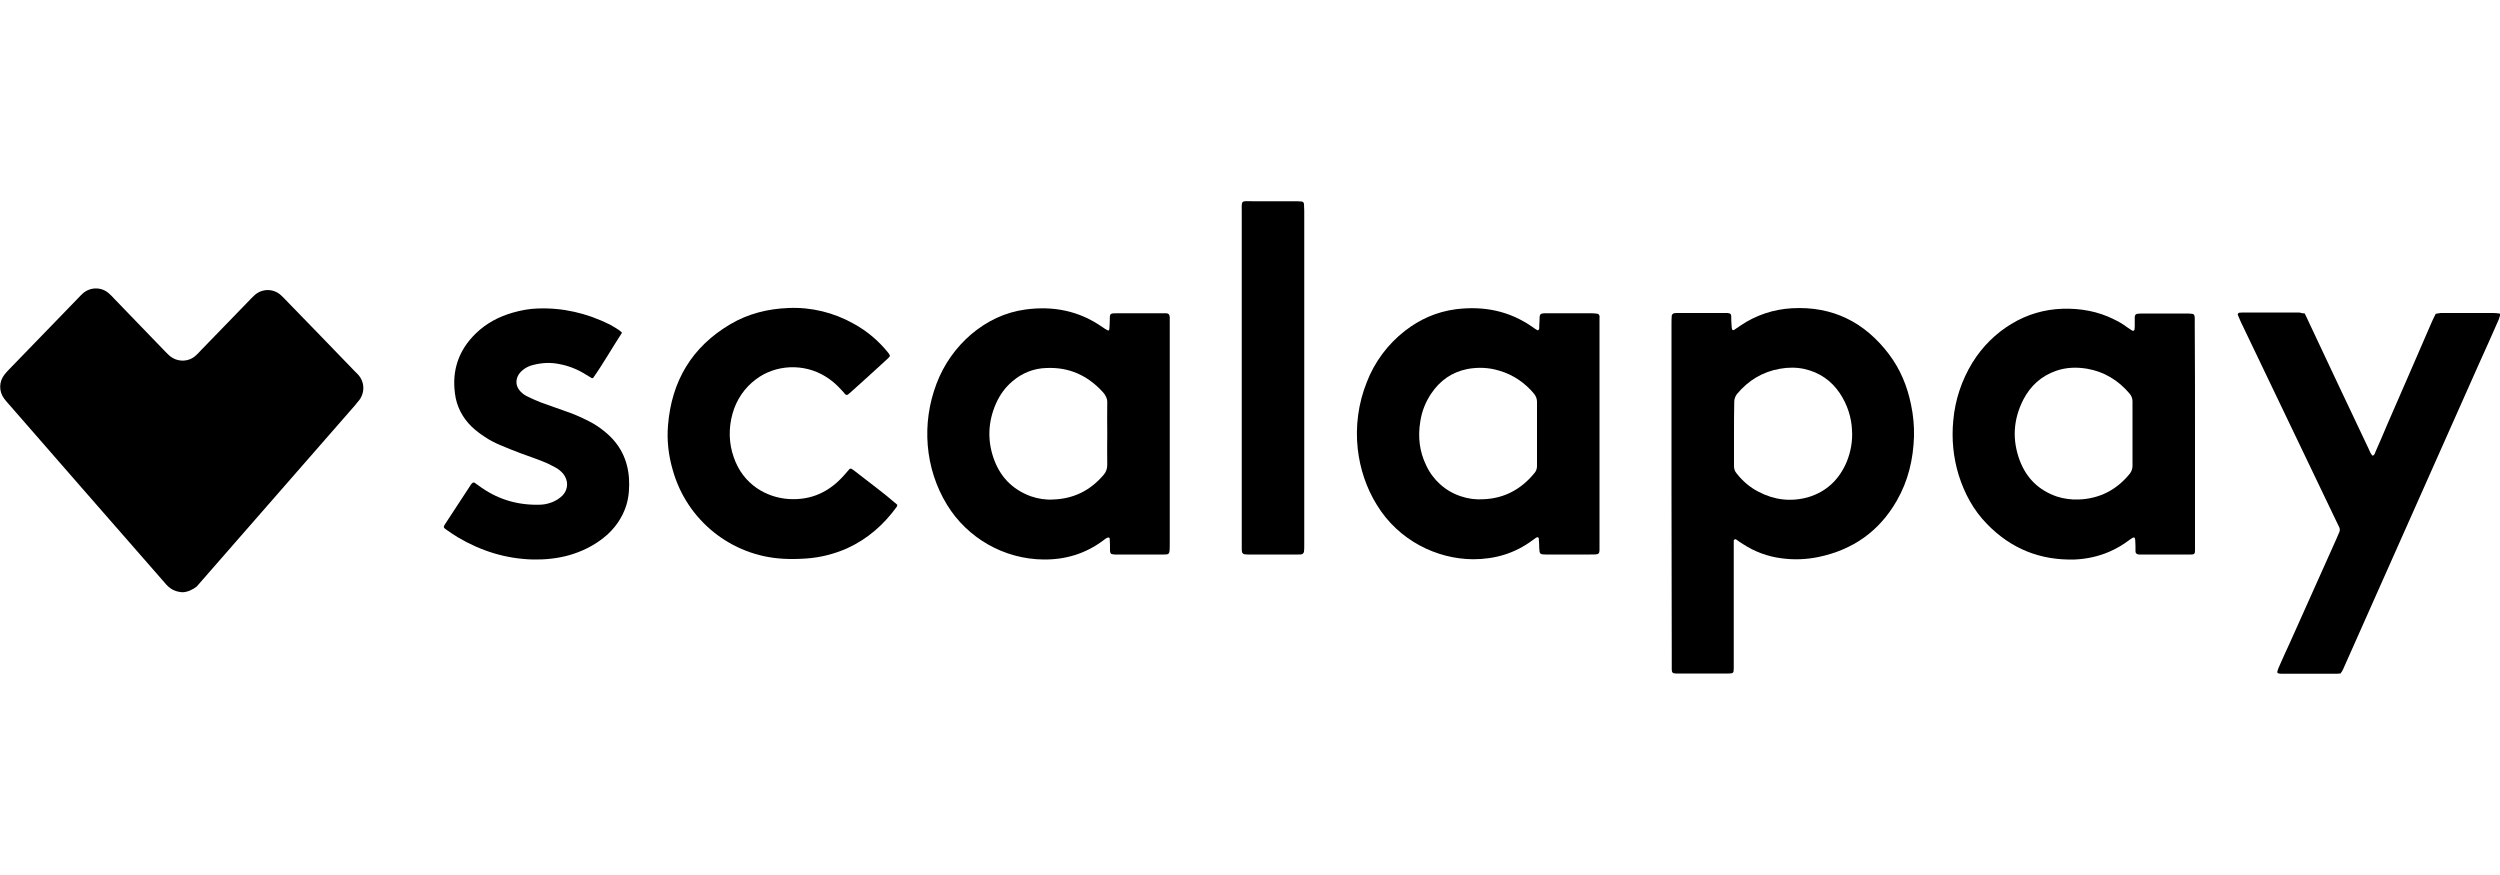
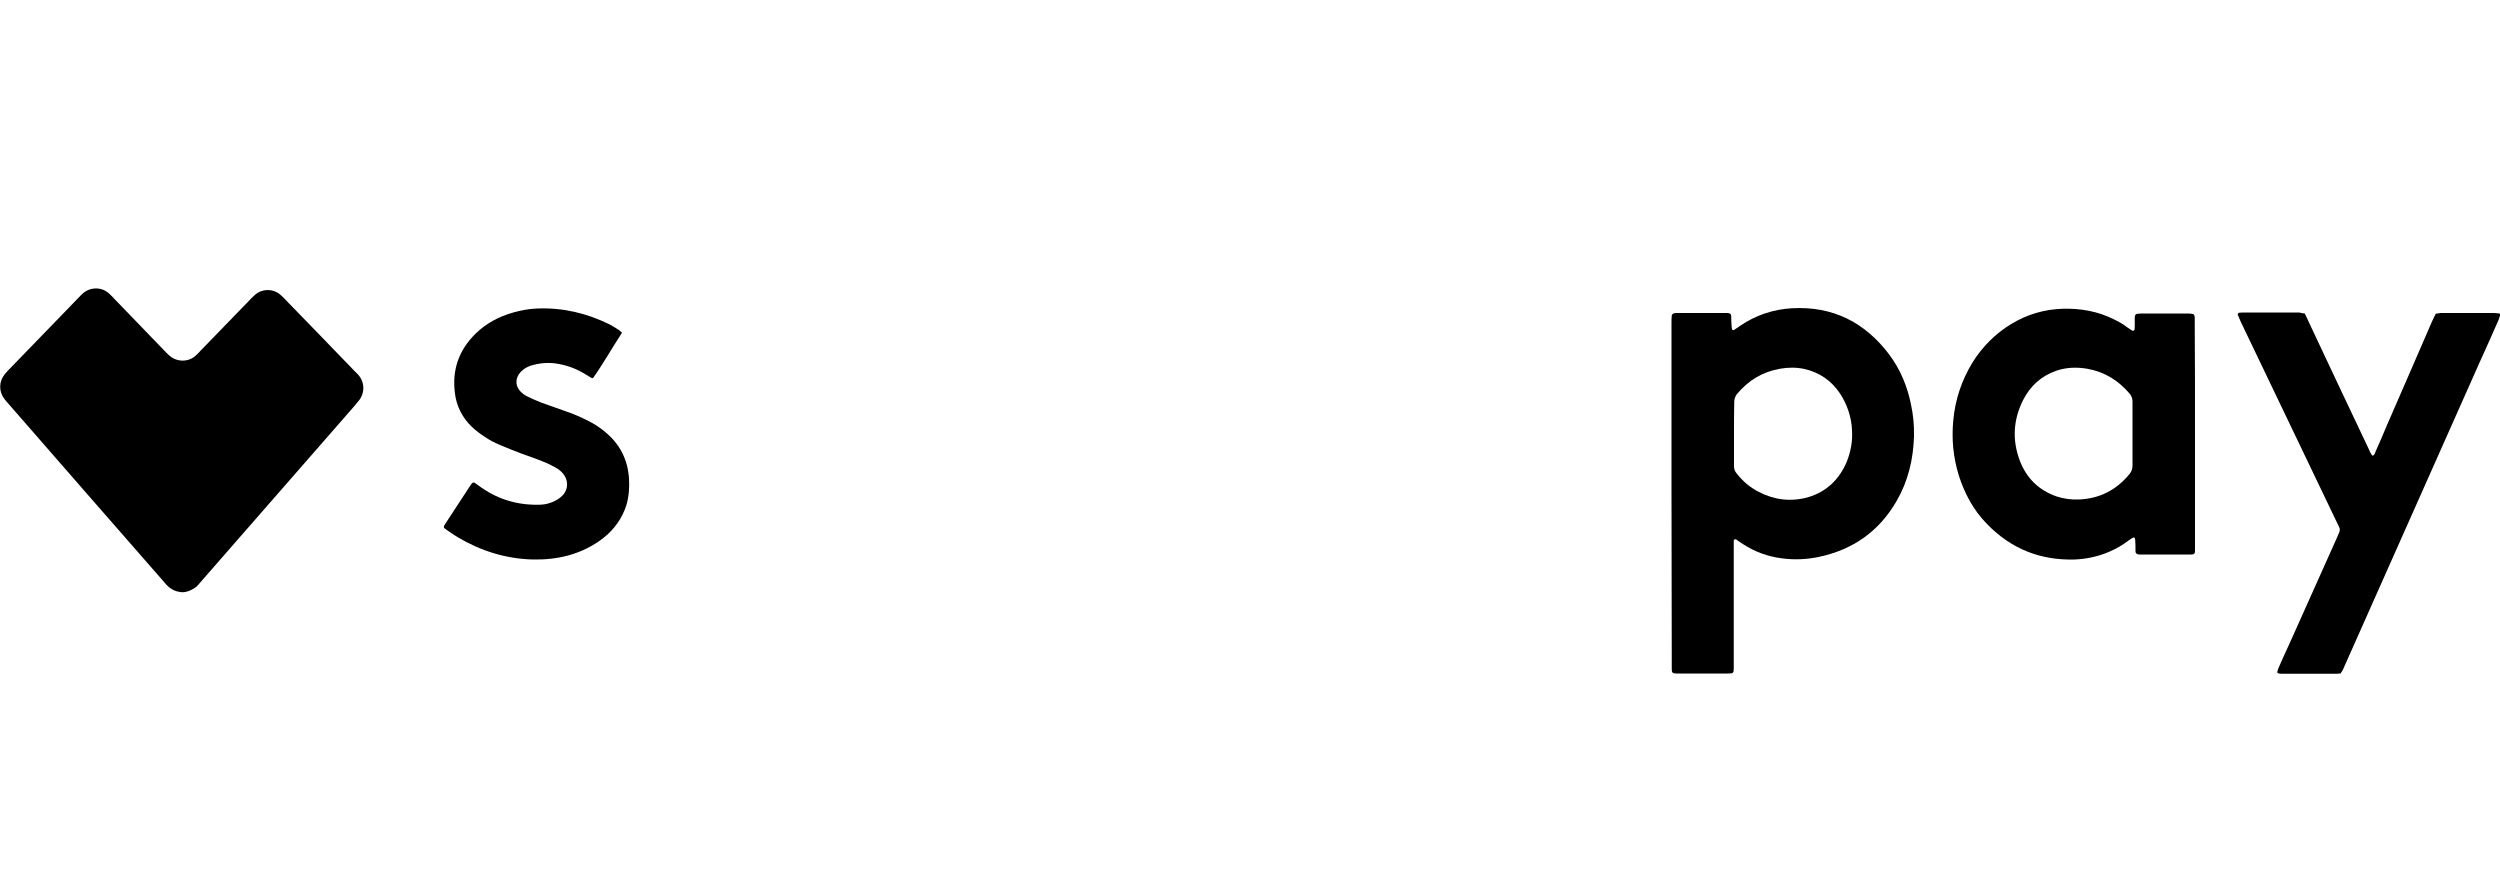
<svg xmlns="http://www.w3.org/2000/svg" version="1.1" x="0px" y="0px" viewBox="0 0 1000 350" style="enable-background:new 0 0 1000 350;" xml:space="preserve">
  <g id="Scalapay_x5F_logo_x5F_white">
</g>
  <g id="Scalapay_x5F_logo_x5F_black">
    <g>
      <path d="M73.1,236.9c-2.2-0.1-4.1-0.8-5.7-2.2c-0.6-0.5-1.1-1.1-1.6-1.7C44.9,209.1,24,185.2,3.2,161.3c-0.5-0.6-1.1-1.2-1.5-1.8    c-2.2-2.9-2.2-6.9,0.2-9.8c0.5-0.6,1-1.2,1.6-1.8c9.3-9.6,18.6-19.2,27.9-28.8c0.6-0.6,1.1-1.2,1.7-1.7c3-2.7,7.6-2.7,10.5,0    c0.8,0.7,1.5,1.4,2.2,2.2l19.6,20.3c0.7,0.7,1.4,1.5,2.2,2.2c2.9,2.7,7.5,2.9,10.5,0.3c0.8-0.7,1.5-1.4,2.2-2.2    c6.4-6.6,12.8-13.2,19.2-19.8c0.7-0.7,1.4-1.5,2.2-2.2c3-2.9,7.8-2.9,10.8,0c0.6,0.5,1.1,1.1,1.7,1.7c9.2,9.5,18.5,19,27.7,28.6    c0.4,0.4,0.8,0.8,1.2,1.2c2.8,2.9,3,7.4,0.4,10.6c-0.4,0.5-0.9,1-1.3,1.6c-20.5,23.5-41,46.9-61.5,70.4c-0.7,0.8-1.3,1.5-2,2.3    C77,235.9,75.1,236.8,73.1,236.9z" />
      <path d="M668.6,197.3c0-22.6,0-45.1,0-67.7c0-1.1,0-2.3,0.1-3.4c0.1-0.4,0.5-0.8,0.9-0.9c0.6-0.1,1.1-0.1,1.7-0.1    c6.2,0,12.5,0,18.7,0c0.3,0,0.7,0,1,0c1.1,0.1,1.5,0.4,1.5,1.4s0,2,0.1,3.1c0,0.7,0.1,1.4,0.2,2c0,0.2,0.6,0.5,0.8,0.3    c0.9-0.6,1.7-1.2,2.5-1.7c6.1-4.2,13.3-6.6,20.7-7c16.3-0.9,29.1,5.6,38.8,18.4c4.5,6,7.3,12.7,8.8,20.1c0.9,4.2,1.3,8.5,1.2,12.8    c-0.3,9.1-2.3,17.7-6.9,25.7c-7,12.2-17.5,19.6-31.3,22.5c-4.9,1-9.9,1.2-14.9,0.5c-5.4-0.7-10.6-2.6-15.2-5.6    c-1-0.6-1.9-1.2-2.8-1.9c-0.3-0.2-0.7-0.1-0.9,0.2c-0.1,0.1-0.1,0.2-0.1,0.3c0,1.1,0,2.3,0,3.4v44.9c0,0.9,0,1.8,0,2.7    c0,1.9-0.2,2.1-2.1,2.1c-6.9,0-13.8,0-20.7,0h-0.3c-1.3,0-1.7-0.4-1.7-1.6c0-0.7,0-1.4,0-2c0-1.2,0-2.5,0-3.7L668.6,197.3z     M693.6,173.6L693.6,173.6c0,4.3,0,8.6,0,12.9c0,1,0.3,2,1,2.8c2.4,3.1,5.3,5.6,8.8,7.4c6.3,3.3,12.9,4.1,19.8,2.2    c7.4-2.2,12.5-7.1,15.5-14.2c1.6-4,2.4-8.3,2.1-12.6c-0.2-5.2-1.9-10.3-4.8-14.7c-3.4-5.1-8.1-8.4-14.2-9.8    c-3.2-0.7-6.5-0.7-9.8-0.1c-7,1.2-12.7,4.7-17.2,10.1c-0.7,0.9-1.1,2-1.1,3.1C693.6,165,693.6,169.3,693.6,173.6z" />
-       <path d="M639.8,173.6c0,14.7,0,29.5,0,44.2c0,4.1,0.4,4-3.8,4c-5.9,0-11.8,0-17.7,0c-2.3,0-2.5-0.2-2.6-2.5c0-1.4-0.1-2.7-0.2-4.1    c0-0.1-0.3-0.3-0.5-0.3c-0.2,0-0.4,0.1-0.6,0.2c-0.5,0.3-0.9,0.7-1.4,1c-7.1,5.3-15.1,7.6-23.8,7.6c-14.5-0.1-29.8-7.5-38.5-21.8    c-4.2-6.8-6.7-14.4-7.6-22.3c-1-9,0.2-18.2,3.6-26.7c3.1-8.1,8.4-15.2,15.2-20.5c6-4.7,12.8-7.7,20.4-8.7    c11.1-1.4,21.4,0.6,30.7,7.1c0.6,0.5,1.3,0.9,2,1.3c0.1,0.1,0.4-0.1,0.5-0.2c0.1-0.2,0.2-0.4,0.2-0.6c0-0.9,0-1.8,0.1-2.7    c0-3.2,0-3.3,3.1-3.3c5.9,0,11.8,0,17.7,0c0.8,0,1.6,0.1,2.4,0.2c0.3,0.1,0.6,0.3,0.7,0.6c0.1,0.3,0.2,0.7,0.1,1    c0,1.2,0,2.5,0,3.7L639.8,173.6z M614.8,173.6L614.8,173.6c0-4.3,0-8.6,0-12.9c0-1.1-0.4-2.2-1.1-3.1c-3.6-4.4-8.4-7.7-13.9-9.3    c-4.1-1.3-8.5-1.5-12.8-0.7c-6.2,1.2-11,4.6-14.5,9.8c-2.3,3.4-3.8,7.2-4.4,11.3c-1,6.1-0.3,12,2.4,17.5    c2.7,5.8,7.7,10.3,13.8,12.3c2.9,1,6,1.4,9,1.2c8.4-0.3,15.2-4,20.5-10.5c0.7-0.8,1-1.8,1-2.8    C614.8,182.2,614.8,177.9,614.8,173.6L614.8,173.6z" />
      <path d="M878,173.4c0,14.6,0,29.2,0,43.9c0,1,0,2,0,3.1s-0.4,1.4-1.5,1.4c-0.3,0-0.7,0-1,0h-19c-0.3,0-0.7,0-1,0    c-0.8-0.1-1.3-0.5-1.3-1.2c0-1.5,0-2.9-0.1-4.4c0-0.3-0.1-0.7-0.2-1c-0.1-0.2-0.4-0.2-0.6-0.2c-0.6,0.3-1.2,0.7-1.7,1.1    c-2.4,1.8-5.1,3.4-7.9,4.6c-4.4,1.9-9.1,2.9-13.8,3.1c-13.8,0.4-25.5-4.3-35.1-14.2c-5.4-5.5-9-12.2-11.3-19.5    c-2.2-7.1-2.9-14.5-2.2-21.8c0.7-8.3,3.4-16.3,7.7-23.3c3.9-6.3,9.2-11.6,15.5-15.4c6.2-3.8,13.3-5.9,20.6-6.1    c7.1-0.2,14,1,20.4,4.2c1.9,0.9,3.8,2,5.5,3.3c0.6,0.4,1.3,0.9,2,1.3c0.2,0.1,0.8-0.1,0.8-0.4c0-0.4,0.1-0.9,0.1-1.4    c0-1.2,0-2.5,0-3.7c0-0.8,0.5-1.3,1.2-1.3c0.5,0,0.9-0.1,1.4-0.1c6.2,0,12.5,0,18.7,0c0.7,0,1.3,0.1,2,0.2    c0.2,0.1,0.4,0.2,0.5,0.5c0.1,0.3,0.2,0.6,0.2,1c0,1,0,2,0,3.1C878,144.4,878,158.9,878,173.4z M853,173.4c0-4.3,0-8.6,0-12.9    c0-1.1-0.4-2.2-1.2-3.1c-4.5-5.3-10.1-8.7-16.9-9.9c-4.2-0.7-8.3-0.6-12.4,0.8c-6,2.1-10.3,6-13.2,11.6c-4,7.9-4.5,16-1.4,24.3    c2.7,7.1,7.6,11.9,14.8,14.4c2.8,0.9,5.7,1.3,8.7,1.2c8.4-0.3,15.2-3.8,20.5-10.3c0.7-0.9,1.1-2,1.1-3.1    C853,182,853,177.7,853,173.4L853,173.4z" />
-       <path d="M467.6,221.3c-0.2,0.1-0.4,0.3-0.6,0.4c-0.4,0.1-0.9,0.1-1.4,0.1c-6.6,0-13.1,0-19.7,0c-0.4,0-0.9-0.1-1.3-0.2    c-0.2-0.1-0.3-0.2-0.4-0.4c-0.1-0.3-0.2-0.6-0.2-1c0-1.5,0-2.9-0.1-4.4c0-0.3,0-0.8-0.5-0.8c-0.3,0-0.6,0.1-0.9,0.3    c-0.4,0.2-0.7,0.5-1.1,0.8c-7.2,5.4-15.2,7.8-24.1,7.7c-15.7-0.2-30.3-8.5-38.5-21.9c-4.4-7.2-7-15.3-7.7-23.7    c-0.7-8.4,0.5-16.8,3.5-24.7c2.9-7.7,7.7-14.5,13.9-19.8c6.3-5.3,13.5-8.8,21.7-9.9c11.1-1.5,21.4,0.5,30.7,7    c0.7,0.5,1.5,1,2.3,1.4c0.1,0.1,0.5-0.2,0.5-0.3c0.1-1.1,0.2-2.3,0.2-3.4c0-3.2-0.1-3.2,3.2-3.2c5.9,0,11.8,0,17.7,0    c0.6,0,1.1,0,1.7,0c1,0.1,1.3,0.5,1.4,1.6c0,0.8,0,1.6,0,2.4c0,29.6,0,59.2,0,88.8C467.8,219.1,468,220.2,467.6,221.3z     M442.9,173.4c0-4.1-0.1-8.2,0-12.2c0.1-1.6-0.6-3.1-1.7-4.3c-6.1-6.7-13.5-10.1-22.6-9.7c-5,0.1-9.8,2-13.6,5.3    c-2.9,2.4-5.1,5.5-6.6,8.9c-3.1,7-3.5,14.3-1.1,21.5c2.5,7.5,7.4,12.8,15,15.6c2.9,1,6,1.5,9,1.3c8.2-0.3,14.8-3.6,20.1-9.8    c1-1.1,1.5-2.5,1.5-4C442.8,181.7,442.9,177.5,442.9,173.4L442.9,173.4z" />
      <path d="M921.9,125.4c0.6,1.3,1.2,2.4,1.7,3.6c7.9,16.8,15.8,33.6,23.8,50.4c0.5,1,0.8,2.2,1.7,2.9c0.7-0.3,0.9-1,1.1-1.6    c1.6-3.6,3.2-7.3,4.7-10.9c6-13.7,11.9-27.4,17.9-41.2c0.4-1,1-2,1.5-3.1c0.7-0.1,1.3-0.2,2-0.3c1.9,0,3.9,0,5.8,0    c5.1,0,10.2,0,15.3,0c0.8,0,1.6,0.1,2.3,0.2c0.2,0,0.4,0.2,0.4,0.4c0,0,0,0.1,0,0.1c-0.2,0.7-0.4,1.3-0.6,1.9    c-2.6,5.9-5.2,11.8-7.9,17.7c-17.9,40.2-35.7,80.3-53.6,120.5c-0.5,1.1-0.9,2.3-1.8,3.4c-0.5,0-1.1,0.1-1.6,0.1    c-7.4,0-14.7,0-22.1,0c-0.5,0-0.9-0.1-1.3-0.2c-0.2-0.1-0.3-0.3-0.3-0.5c0.1-0.5,0.3-1.1,0.5-1.6c1.5-3.4,3-6.8,4.6-10.2    l18.5-41.3c0.4-0.9,0.8-1.9,1.2-2.8c0.3-0.6,0.3-1.3,0-2c-0.5-1-1-2-1.5-3.1c-12.6-26.4-25.3-52.7-37.9-79.1    c-0.4-0.9-0.8-1.9-1.2-2.8c-0.1-0.2,0.3-0.8,0.5-0.8c0.5,0,0.9-0.1,1.4-0.1c7.6,0,15.2,0,22.8,0    C920.3,125.2,920.9,125.3,921.9,125.4z" />
-       <path d="M340.4,187.4c0.5,0.3,1.1,0.7,1.6,1.1c5.6,4.4,11.4,8.6,16.8,13.3c0.1,0.1,0.1,0.2,0.1,0.3c0,0.2-0.1,0.4-0.2,0.6    c-5.2,7.2-11.7,12.9-19.8,16.6c-5.2,2.3-10.7,3.7-16.4,4.1c-3.1,0.2-6.1,0.3-9.2,0.1c-20.8-1.1-38.6-15.4-44.2-35.5    c-1.7-5.8-2.4-11.8-1.9-17.8c1.4-17.7,9.5-31.4,24.9-40.5c7.1-4.2,15-6.2,23.3-6.5c9.1-0.4,18.1,1.8,26.1,6.3    c5.3,2.9,9.9,6.8,13.7,11.5c0.3,0.3,0.5,0.7,0.7,1.1c0.1,0.2,0,0.4-0.1,0.6c-0.4,0.4-0.7,0.8-1.2,1.2c-4.7,4.3-9.4,8.6-14.1,12.8    c-0.4,0.4-0.9,0.7-1.3,1.1c-0.4,0.3-0.9,0.2-1.2-0.2c-0.5-0.6-1-1.2-1.6-1.8c-1.8-2-3.9-3.8-6.2-5.2c-8.7-5.4-20-4.8-27.8,1.1    c-4.6,3.4-7.9,8.3-9.4,13.8c-1.6,5.7-1.5,11.8,0.5,17.4c3.7,10.9,13.1,16.1,21.9,16.7c9.2,0.6,16.5-2.9,22.5-9.8    c0.7-0.8,1.3-1.5,2-2.3C340,187.6,340.2,187.5,340.4,187.4z" />
      <path d="M248.8,133.1c-4,6.1-7.4,12.2-11.5,18c-0.1,0.1-0.2,0.1-0.5,0.2c-0.8-0.5-1.6-1-2.5-1.5c-3.3-2.1-6.9-3.5-10.7-4.2    c-3.5-0.7-7-0.5-10.4,0.4c-1.3,0.3-2.6,0.9-3.7,1.7c-0.7,0.5-1.4,1.2-1.9,1.9c-1.6,2.4-1.3,5.1,0.7,7.1c0.9,0.9,1.9,1.6,3.1,2.1    c1.6,0.8,3.3,1.5,5,2.2c3.1,1.1,6.2,2.2,9.3,3.3c3.3,1.1,6.6,2.5,9.7,4.1c2.4,1.2,4.7,2.7,6.8,4.5c5.8,4.8,8.9,11,9.4,18.5    c0.2,3.6,0,7.2-1.1,10.8c-1.6,5-4.7,9.4-8.8,12.7c-4.2,3.4-8.9,5.7-14.1,7.2c-4.7,1.3-9.6,1.8-14.5,1.7c-10.8-0.3-20.7-3.4-30-8.9    c-1.7-1-3.2-2.1-4.8-3.2c-0.9-0.6-1-1-0.3-2c3.5-5.3,6.9-10.6,10.4-15.9c0.2-0.3,0.4-0.5,0.7-0.7c0.2-0.1,0.4-0.1,0.6-0.1    c0.6,0.4,1.1,0.8,1.7,1.2c7.1,5.3,15,7.8,23.8,7.7c1.7,0,3.4-0.2,5-0.8c1-0.3,1.9-0.8,2.8-1.3c0.8-0.5,1.5-1.1,2.1-1.7    c2.3-2.5,2.3-6,0.1-8.7c-0.9-1-2-1.9-3.2-2.5c-1.5-0.8-3-1.6-4.6-2.2c-2.9-1.2-5.9-2.2-8.9-3.3c-2.9-1.1-5.7-2.2-8.5-3.4    c-2.1-0.9-4.1-1.9-6-3.2c-1.9-1.2-3.7-2.6-5.4-4.2c-3.6-3.5-6-8.1-6.6-13.1c-1.3-9.4,1.5-17.5,8.3-24.1c4.2-4.1,9.3-6.8,15-8.4    c3.2-0.9,6.4-1.5,9.7-1.6c10.2-0.4,19.8,1.9,28.9,6.4c1.3,0.7,2.6,1.5,3.8,2.3C248,132.3,248.4,132.7,248.8,133.1z" />
-       <path d="M496.7,151c0-21.9,0-43.7,0-65.6c0-5.7-0.6-4.9,4.8-4.9c5.3,0,10.7,0,16,0c1,0,2,0,3.1,0.1c0.6,0,1,0.5,1,1.1c0,0,0,0,0,0    c0,0.9,0.1,1.8,0.1,2.7V218c0,0.9,0,1.8-0.1,2.7c-0.1,0.4-0.4,0.8-0.8,1c-0.4,0.1-0.9,0.1-1.4,0.1c-6.8,0-13.6,0-20.4,0    c-0.5,0-0.9-0.1-1.3-0.1c-0.4-0.1-0.8-0.5-0.9-0.9c0-0.3-0.1-0.7-0.1-1c0-1,0-2,0-3.1L496.7,151z" />
    </g>
  </g>
</svg>